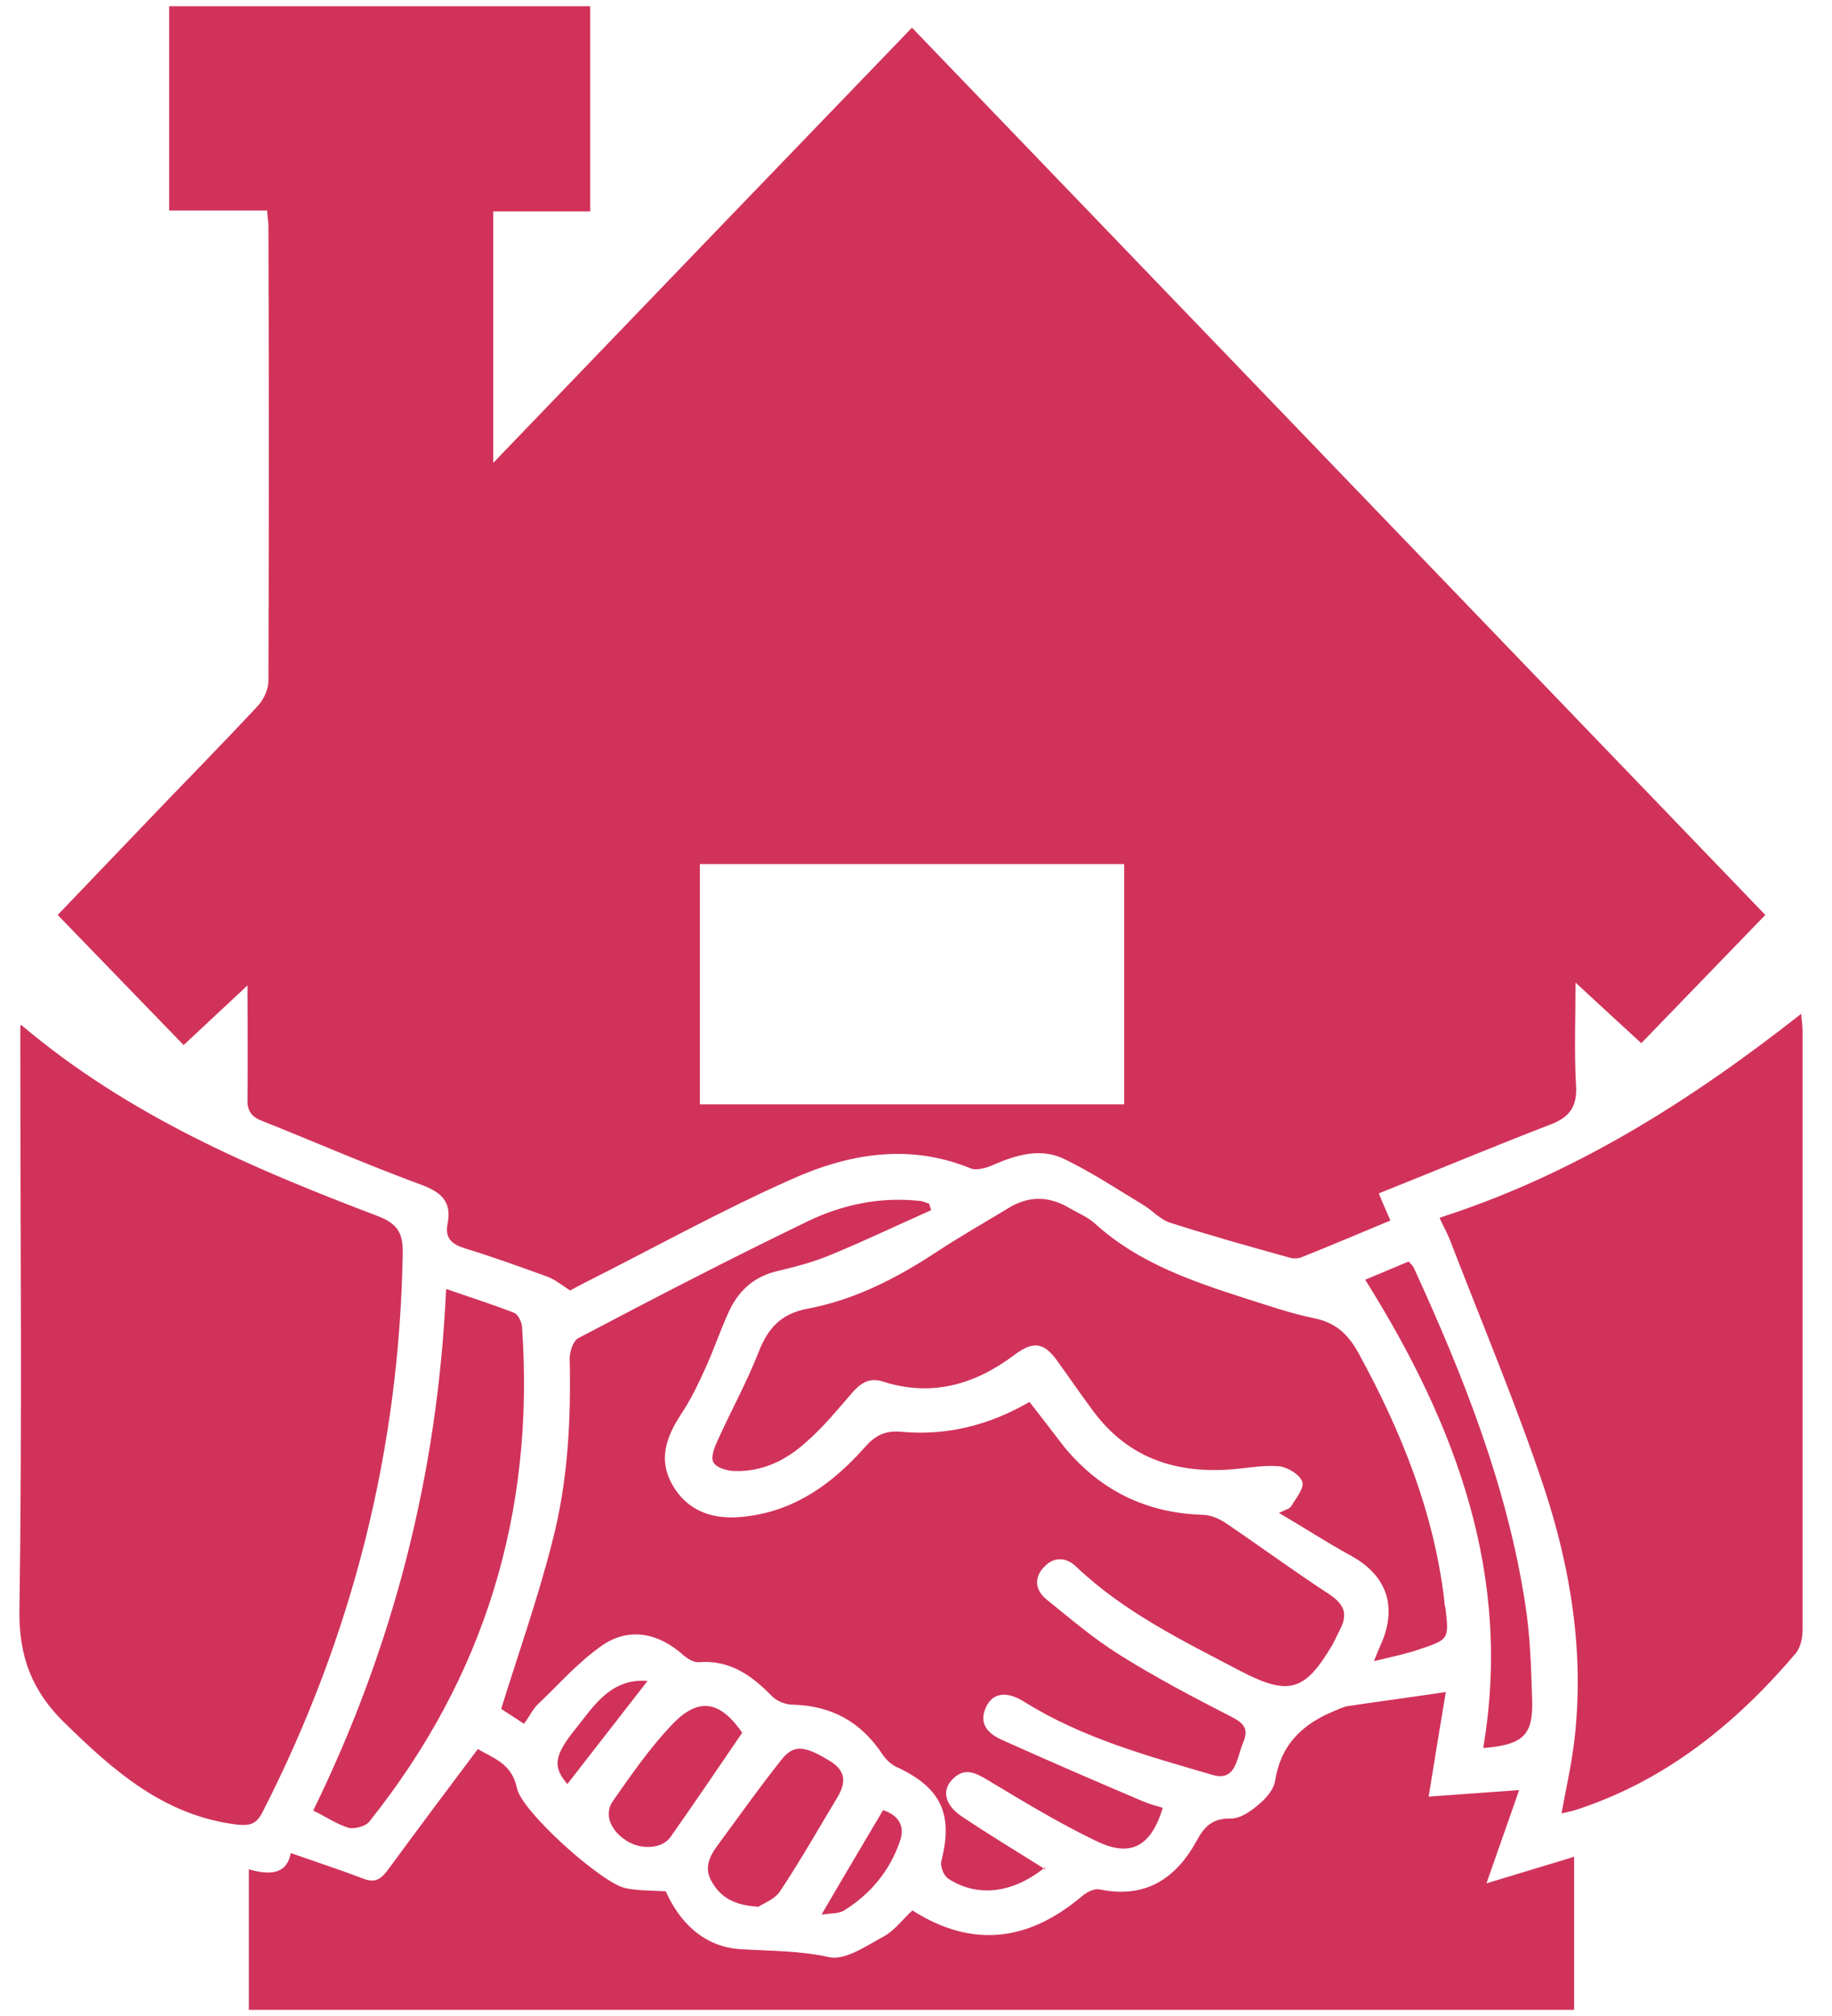
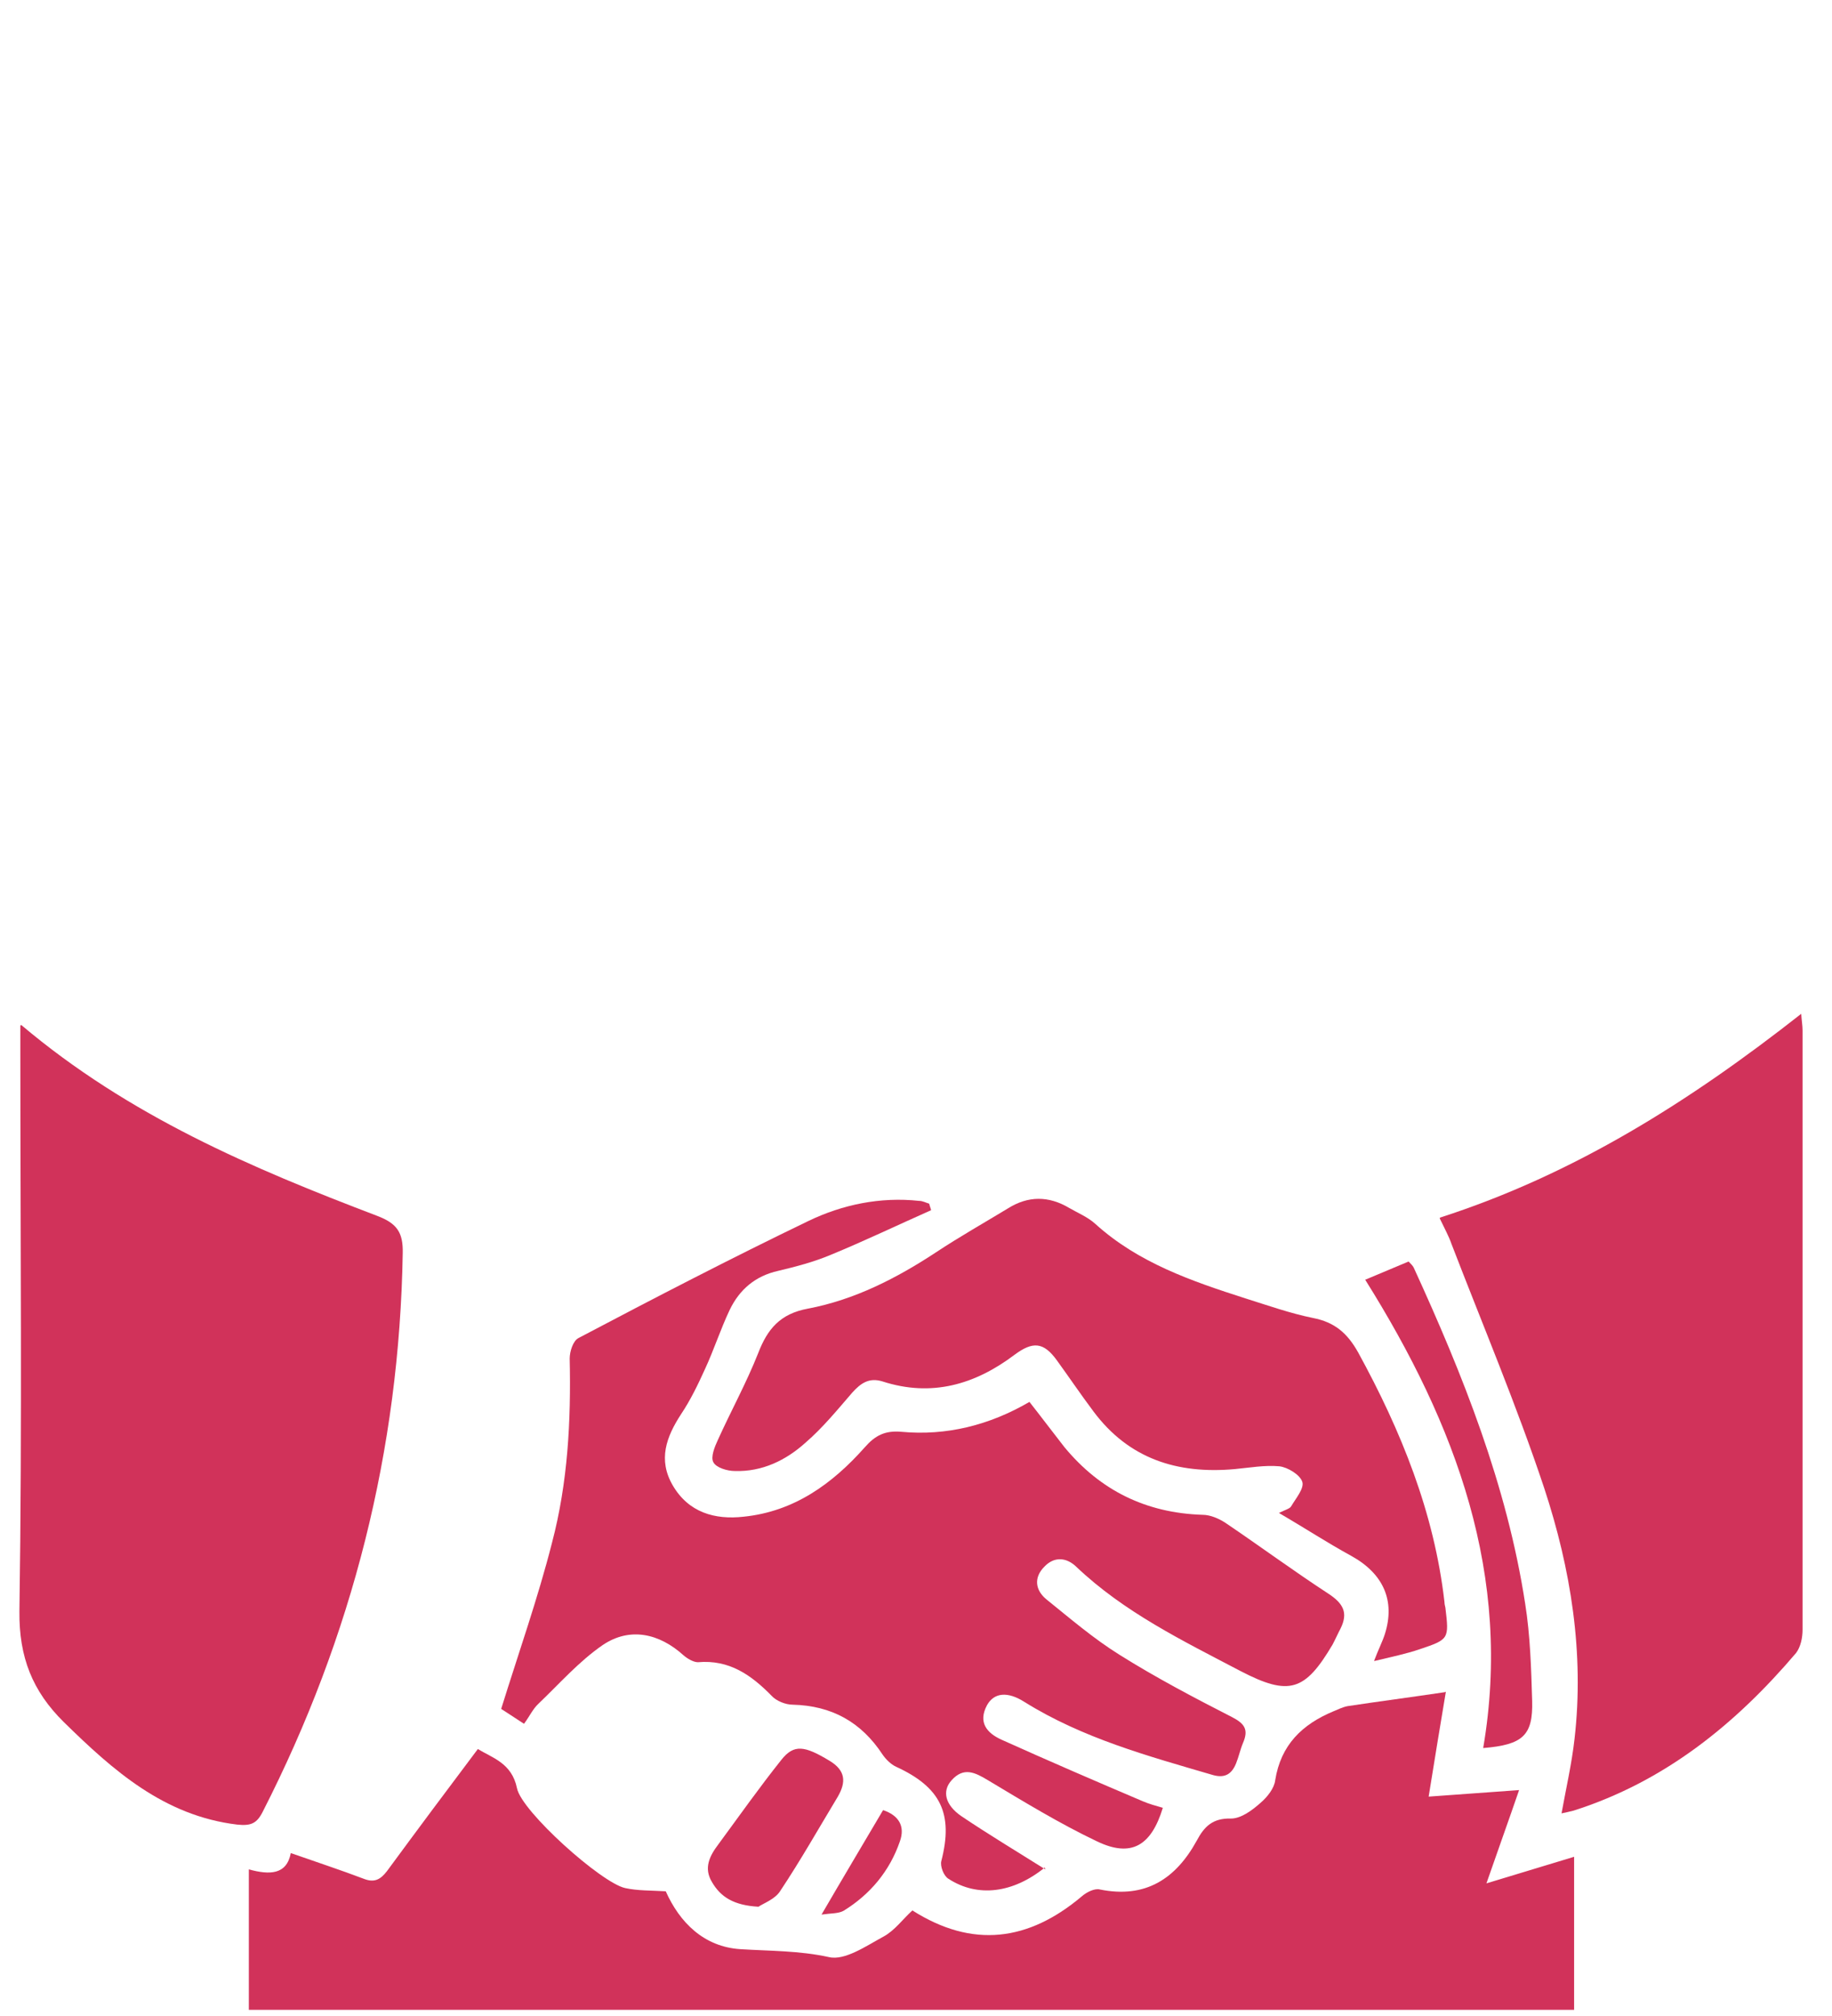
<svg xmlns="http://www.w3.org/2000/svg" width="30" height="33" viewBox="0 0 30 33" fill="none">
-   <path d="M9.665 0.102V3.461H8.077V7.577C10.375 5.187 12.636 2.835 14.934 0.453C19.592 5.294 24.242 10.128 28.908 14.977C28.213 15.694 27.541 16.389 26.877 17.076C26.526 16.756 26.19 16.443 25.8 16.084C25.8 16.68 25.777 17.214 25.808 17.756C25.831 18.1 25.716 18.283 25.395 18.405C24.464 18.764 23.532 19.154 22.578 19.535C22.624 19.65 22.692 19.803 22.769 19.978C22.272 20.184 21.791 20.391 21.31 20.581C21.257 20.604 21.18 20.604 21.127 20.589C20.47 20.406 19.814 20.223 19.165 20.016C18.997 19.963 18.867 19.81 18.714 19.719C18.286 19.459 17.866 19.184 17.424 18.97C17.042 18.787 16.652 18.902 16.278 19.062C16.163 19.115 15.995 19.169 15.889 19.123C14.881 18.711 13.888 18.886 12.956 19.306C11.803 19.818 10.704 20.429 9.581 20.994C9.49 21.04 9.39 21.093 9.337 21.124C9.192 21.032 9.085 20.94 8.955 20.895C8.512 20.734 8.069 20.574 7.619 20.436C7.397 20.368 7.283 20.268 7.329 20.032C7.405 19.65 7.206 19.505 6.87 19.383C6 19.062 5.145 18.688 4.282 18.344C4.106 18.275 4.045 18.169 4.053 17.985C4.06 17.374 4.053 16.756 4.053 16.13C3.701 16.458 3.365 16.771 3.007 17.107C2.327 16.405 1.647 15.702 0.945 14.977C1.411 14.488 1.861 14.022 2.312 13.549C2.945 12.884 3.595 12.228 4.221 11.556C4.32 11.449 4.396 11.281 4.396 11.143C4.404 8.662 4.404 6.188 4.396 3.706C4.396 3.629 4.381 3.561 4.373 3.446H2.77V0.102H9.642H9.665ZM18.409 14.144H11.46V18.077H18.409V14.144Z" fill="#D1325A" />
  <path d="M0.349 16.779C2.113 18.268 4.128 19.123 6.175 19.902C6.496 20.024 6.603 20.169 6.595 20.513C6.541 23.735 5.77 26.782 4.304 29.653C4.205 29.852 4.106 29.89 3.884 29.867C2.685 29.722 1.853 28.981 1.043 28.187C0.532 27.683 0.31 27.126 0.318 26.377C0.364 23.315 0.333 20.246 0.333 17.183V16.786L0.349 16.779Z" fill="#D1325A" />
  <path d="M17.11 30.569C16.591 30.989 16.011 31.066 15.53 30.753C15.453 30.707 15.392 30.546 15.415 30.462C15.614 29.691 15.407 29.256 14.674 28.92C14.59 28.882 14.506 28.798 14.453 28.721C14.102 28.187 13.62 27.92 12.979 27.904C12.864 27.904 12.712 27.843 12.636 27.759C12.3 27.416 11.941 27.164 11.429 27.209C11.353 27.209 11.253 27.148 11.192 27.095C10.795 26.736 10.314 26.629 9.871 26.927C9.482 27.194 9.161 27.561 8.817 27.889C8.726 27.973 8.672 28.095 8.581 28.217C8.428 28.118 8.291 28.026 8.207 27.973C8.497 27.041 8.81 26.156 9.039 25.255C9.299 24.27 9.352 23.254 9.329 22.238C9.329 22.124 9.383 21.948 9.474 21.902C10.719 21.246 11.971 20.597 13.239 19.986C13.796 19.718 14.415 19.589 15.049 19.657C15.11 19.657 15.163 19.688 15.216 19.703C15.224 19.741 15.239 19.772 15.247 19.81C14.697 20.054 14.155 20.314 13.598 20.543C13.323 20.658 13.033 20.734 12.742 20.803C12.368 20.887 12.109 21.108 11.948 21.444C11.796 21.765 11.689 22.101 11.543 22.414C11.429 22.666 11.307 22.918 11.154 23.147C10.91 23.521 10.772 23.895 11.017 24.315C11.276 24.758 11.704 24.88 12.177 24.827C13.002 24.743 13.628 24.292 14.163 23.689C14.331 23.498 14.491 23.414 14.758 23.437C15.499 23.506 16.201 23.33 16.858 22.948C17.057 23.201 17.24 23.445 17.431 23.689C18.019 24.399 18.767 24.766 19.691 24.796C19.821 24.796 19.959 24.858 20.065 24.926C20.63 25.308 21.18 25.713 21.753 26.087C21.997 26.247 22.081 26.4 21.951 26.66C21.906 26.744 21.867 26.835 21.822 26.919C21.371 27.683 21.111 27.767 20.317 27.355C19.37 26.858 18.408 26.392 17.622 25.644C17.462 25.491 17.263 25.476 17.103 25.644C16.927 25.82 16.95 26.026 17.133 26.178C17.523 26.492 17.904 26.82 18.332 27.087C18.928 27.461 19.554 27.79 20.18 28.11C20.386 28.217 20.447 28.317 20.355 28.53C20.31 28.637 20.287 28.752 20.241 28.866C20.172 29.034 20.065 29.111 19.867 29.057C18.798 28.744 17.729 28.454 16.774 27.858C16.499 27.683 16.278 27.706 16.163 27.912C16.011 28.195 16.163 28.37 16.4 28.477C17.164 28.821 17.942 29.157 18.714 29.485C18.821 29.531 18.935 29.561 19.042 29.592C18.851 30.218 18.523 30.409 17.965 30.142C17.355 29.852 16.767 29.493 16.179 29.141C15.965 29.012 15.781 28.92 15.583 29.141C15.423 29.317 15.476 29.546 15.743 29.729C16.186 30.027 16.644 30.302 17.118 30.6L17.11 30.569Z" fill="#D1325A" />
  <path d="M23.677 27.691C23.585 28.233 23.494 28.798 23.395 29.409C23.898 29.371 24.372 29.34 24.876 29.302C24.708 29.791 24.532 30.279 24.341 30.829C24.845 30.677 25.296 30.539 25.777 30.394V32.899H4.075V30.6C4.411 30.692 4.694 30.692 4.762 30.333C5.175 30.478 5.572 30.608 5.954 30.753C6.129 30.822 6.229 30.768 6.335 30.631C6.824 29.966 7.313 29.31 7.825 28.63C8.061 28.775 8.382 28.859 8.466 29.272C8.542 29.653 9.848 30.822 10.238 30.906C10.444 30.951 10.658 30.944 10.902 30.959C11.131 31.471 11.528 31.868 12.124 31.906C12.612 31.937 13.086 31.929 13.575 32.036C13.834 32.097 14.185 31.853 14.468 31.7C14.651 31.601 14.781 31.417 14.941 31.272C15.926 31.898 16.843 31.776 17.713 31.043C17.79 30.974 17.927 30.906 18.011 30.929C18.759 31.081 19.256 30.753 19.599 30.127C19.721 29.898 19.859 29.76 20.157 29.768C20.325 29.768 20.508 29.631 20.645 29.508C20.752 29.417 20.867 29.272 20.882 29.142C20.974 28.561 21.325 28.225 21.837 28.012C21.913 27.981 21.989 27.943 22.066 27.928C22.577 27.851 23.097 27.783 23.662 27.699L23.677 27.691Z" fill="#D1325A" />
  <path d="M23.578 19.932C25.785 19.222 27.678 18.023 29.496 16.595C29.503 16.71 29.518 16.786 29.518 16.87C29.518 20.138 29.518 23.407 29.518 26.675C29.518 26.805 29.488 26.957 29.412 27.057C28.419 28.225 27.258 29.164 25.769 29.638C25.708 29.653 25.647 29.668 25.571 29.683C25.647 29.264 25.739 28.866 25.784 28.462C25.945 27.057 25.723 25.682 25.288 24.361C24.838 23.009 24.28 21.689 23.768 20.36C23.723 20.23 23.654 20.108 23.578 19.947V19.932Z" fill="#D1325A" />
  <path d="M22.501 27.187C22.577 26.988 22.638 26.873 22.677 26.751C22.852 26.202 22.654 25.759 22.127 25.468C21.737 25.255 21.363 25.01 20.943 24.766C21.05 24.712 21.119 24.697 21.142 24.659C21.218 24.529 21.363 24.361 21.325 24.254C21.287 24.14 21.088 24.018 20.951 24.002C20.714 23.98 20.462 24.025 20.218 24.048C19.278 24.132 18.484 23.88 17.904 23.101C17.698 22.826 17.507 22.544 17.308 22.269C17.087 21.963 16.911 21.956 16.613 22.177C15.964 22.666 15.254 22.872 14.452 22.613C14.231 22.544 14.094 22.643 13.956 22.796C13.712 23.078 13.475 23.369 13.193 23.613C12.872 23.903 12.482 24.094 12.032 24.079C11.91 24.079 11.726 24.025 11.681 23.934C11.635 23.85 11.703 23.682 11.757 23.567C11.971 23.094 12.223 22.636 12.414 22.154C12.566 21.757 12.773 21.505 13.231 21.421C13.994 21.276 14.681 20.925 15.331 20.497C15.712 20.245 16.117 20.016 16.506 19.78C16.835 19.573 17.171 19.573 17.507 19.772C17.652 19.856 17.82 19.925 17.942 20.039C18.645 20.673 19.515 20.971 20.393 21.253C20.76 21.368 21.126 21.498 21.5 21.574C21.859 21.643 22.066 21.826 22.241 22.139C22.944 23.422 23.486 24.758 23.654 26.224C23.654 26.255 23.662 26.286 23.669 26.316C23.73 26.828 23.73 26.835 23.249 26.996C23.028 27.072 22.799 27.118 22.516 27.187H22.501Z" fill="#D1325A" />
-   <path d="M7.313 21.101C7.702 21.238 8.069 21.353 8.42 21.49C8.489 21.521 8.55 21.65 8.55 21.742C8.756 24.758 7.939 27.454 6.045 29.821C5.984 29.897 5.801 29.943 5.709 29.92C5.511 29.859 5.335 29.737 5.129 29.638C6.45 26.934 7.168 24.117 7.305 21.108L7.313 21.101Z" fill="#D1325A" />
  <path d="M22.356 20.948C22.608 20.841 22.829 20.749 23.066 20.65C23.104 20.688 23.135 20.719 23.15 20.749C23.959 22.513 24.677 24.315 24.975 26.247C25.059 26.774 25.074 27.309 25.09 27.843C25.105 28.408 24.937 28.561 24.288 28.614C24.769 25.797 23.845 23.323 22.356 20.948Z" fill="#D1325A" />
  <path d="M12.414 31.211C12.024 31.188 11.803 31.058 11.658 30.806C11.52 30.577 11.62 30.379 11.765 30.188C12.108 29.722 12.437 29.256 12.796 28.806C13.002 28.546 13.178 28.577 13.582 28.821C13.85 28.981 13.857 29.172 13.72 29.409C13.407 29.928 13.109 30.455 12.773 30.959C12.689 31.089 12.498 31.158 12.421 31.211H12.414Z" fill="#D1325A" />
-   <path d="M12.154 28.363C11.765 28.935 11.375 29.508 10.978 30.073C10.841 30.264 10.497 30.287 10.253 30.127C9.993 29.959 9.886 29.691 10.039 29.477C10.345 29.042 10.65 28.599 11.017 28.218C11.444 27.775 11.795 27.843 12.154 28.363Z" fill="#D1325A" />
  <path d="M14.461 29.63C14.713 29.714 14.827 29.89 14.736 30.142C14.568 30.63 14.247 31.012 13.812 31.279C13.727 31.325 13.613 31.317 13.453 31.34C13.804 30.737 14.132 30.187 14.461 29.63Z" fill="#D1325A" />
-   <path d="M9.291 29.203C9.054 28.928 9.061 28.744 9.436 28.286C9.733 27.912 10.008 27.469 10.604 27.515C10.153 28.095 9.726 28.645 9.291 29.203Z" fill="#D1325A" />
</svg>